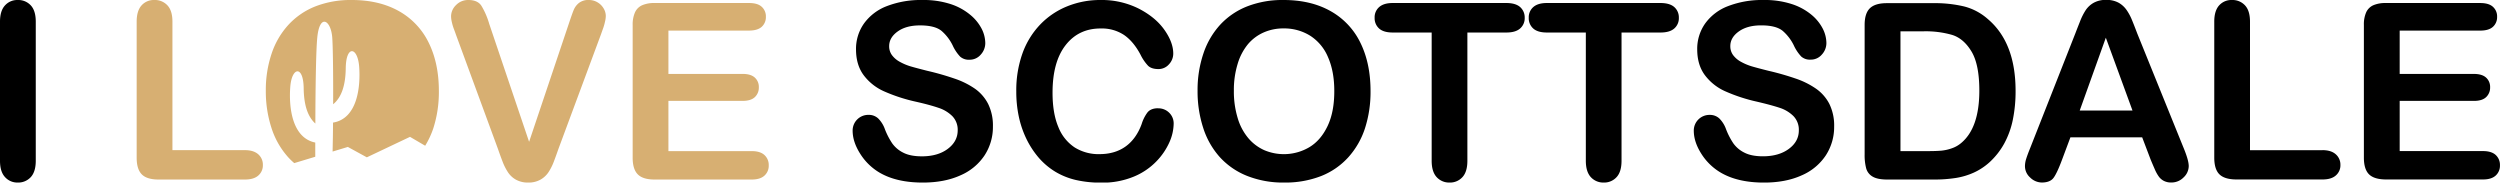
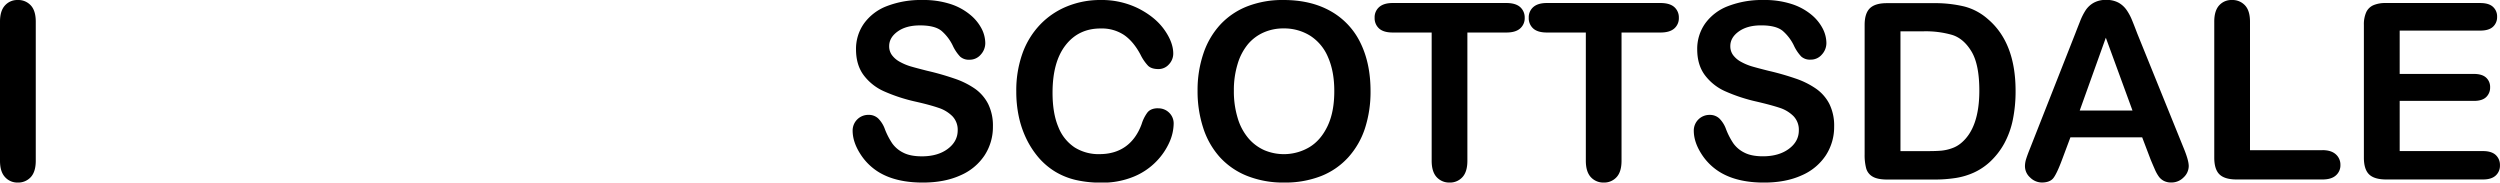
<svg xmlns="http://www.w3.org/2000/svg" viewBox="0 0 1500 109.53">
  <title>i-love-scottsdale-logo</title>
  <path d="M0,96.45V13Q0,6.51,3,3.25A9.89,9.89,0,0,1,10.62,0a10.2,10.2,0,0,1,7.84,3.22q3,3.21,3,9.78V96.45q0,6.57-3,9.83a10.19,10.19,0,0,1-7.84,3.25A9.87,9.87,0,0,1,3,106.24Q0,103,0,96.45ZM592.9,62.39a29.28,29.28,0,0,1,2.85,13.54,31.13,31.13,0,0,1-5,17.27,32.82,32.82,0,0,1-14.48,12q-9.54,4.34-22.62,4.34-15.68,0-25.86-5.93A34.36,34.36,0,0,1,516.1,92.22q-4.51-7.11-4.52-13.83a9.39,9.39,0,0,1,9.61-9.47,8.19,8.19,0,0,1,5.75,2.17,17.2,17.2,0,0,1,4,6.43A42.55,42.55,0,0,0,535.32,86a17.71,17.71,0,0,0,6.61,5.59q4.26,2.21,11.2,2.21,9.52,0,15.49-4.45t6-11.09a11.74,11.74,0,0,0-3.21-8.56,20.81,20.81,0,0,0-8.31-5Q558,62.94,549.44,61a100.07,100.07,0,0,1-19.11-6.25A30.93,30.93,0,0,1,518.12,45q-4.51-6.16-4.51-15.35a26.35,26.35,0,0,1,4.77-15.53A30,30,0,0,1,532.17,3.65,56.55,56.55,0,0,1,553.41,0a52.59,52.59,0,0,1,16.87,2.42A35.62,35.62,0,0,1,582.1,8.85,26.74,26.74,0,0,1,589,17.27a19.33,19.33,0,0,1,2.17,8.59,10.17,10.17,0,0,1-2.71,6.9,8.64,8.64,0,0,1-6.76,3.07,7.78,7.78,0,0,1-5.6-1.84,25,25,0,0,1-4.15-6A27.37,27.37,0,0,0,565,18.6q-4-3.36-13-3.36-8.31,0-13.4,3.65t-5.1,8.78a8.87,8.87,0,0,0,1.74,5.49,14.53,14.53,0,0,0,4.77,4,32.84,32.84,0,0,0,6.14,2.6q3.11.93,10.26,2.74a160.8,160.8,0,0,1,16.22,4.63A48.91,48.91,0,0,1,585,53.25,25.18,25.18,0,0,1,592.9,62.39Zm102,2.56q-4.49,0-6.51,2.64A22.73,22.73,0,0,0,685,74.41q-3.26,8.9-9.65,13.48t-15.64,4.59a27.1,27.1,0,0,1-14.88-4A26,26,0,0,1,635,76.18q-3.47-8.19-3.47-20.55,0-18.5,7.84-28.54t21.06-10a24.08,24.08,0,0,1,14,3.9q5.67,3.9,9.86,11.78a27.18,27.18,0,0,0,4.59,6.72c1.38,1.3,3.43,1.95,6.18,1.95a8.26,8.26,0,0,0,6.29-2.82,9.33,9.33,0,0,0,2.6-6.5q0-6.72-5.35-14.27T683.17,5.13A49.62,49.62,0,0,0,660.27,0,52.54,52.54,0,0,0,640.4,3.76,46.54,46.54,0,0,0,624.14,14.7,48.92,48.92,0,0,0,613.49,32a66,66,0,0,0-3.72,22.9,71.65,71.65,0,0,0,1.48,14.88A58.67,58.67,0,0,0,615.69,83a53,53,0,0,0,7.15,11.16,42.12,42.12,0,0,0,10.3,8.85,42.84,42.84,0,0,0,12.46,5,67.7,67.7,0,0,0,15.25,1.59A49.08,49.08,0,0,0,680.21,106a39.93,39.93,0,0,0,13.65-9.21,39.53,39.53,0,0,0,7.84-11.56,28.33,28.33,0,0,0,2.5-11,8.92,8.92,0,0,0-2.75-6.65A9.09,9.09,0,0,0,694.88,65ZM816.25,25.68q6.07,12.33,6.07,28.94A70.88,70.88,0,0,1,819,76.94a48.31,48.31,0,0,1-10,17.41,43.6,43.6,0,0,1-16.33,11.28,59,59,0,0,1-22.18,3.9,58.48,58.48,0,0,1-22.25-4,44.14,44.14,0,0,1-16.4-11.31,48.19,48.19,0,0,1-9.94-17.56,70.81,70.81,0,0,1-3.36-22.18,68.36,68.36,0,0,1,3.51-22.39,48,48,0,0,1,10.15-17.34A43.87,43.87,0,0,1,748.41,3.79,58.25,58.25,0,0,1,770.09,0q16.47,0,28.28,6.68A43.34,43.34,0,0,1,816.25,25.68ZM800.57,54.47q0-11.62-3.75-20.15a28.08,28.08,0,0,0-10.73-12.9,29.54,29.54,0,0,0-16-4.37,29.05,29.05,0,0,0-11.89,2.42,26.13,26.13,0,0,0-9.39,7,33.58,33.58,0,0,0-6.21,11.82,53.24,53.24,0,0,0-2.28,16.14A54.57,54.57,0,0,0,742.6,70.8,33.27,33.27,0,0,0,749,82.9a26.94,26.94,0,0,0,9.54,7.19,30.09,30.09,0,0,0,27-1.73q6.9-4.12,11-12.72T800.57,54.47ZM903.82,1.81H835.61c-3.51,0-6.2.79-8.05,2.38a8.1,8.1,0,0,0-2.78,6.5,8.24,8.24,0,0,0,2.67,6.4q2.67,2.41,8.16,2.42H859V96.45q0,6.57,3,9.83a10.11,10.11,0,0,0,7.77,3.25,10,10,0,0,0,7.66-3.22q3-3.21,3-9.86V19.51h23.41q5.49,0,8.23-2.42a8.13,8.13,0,0,0,2.75-6.4,8.29,8.29,0,0,0-2.71-6.43Q909.38,1.82,903.82,1.81Zm92.47,0h-68.2q-5.28,0-8.05,2.38a8.11,8.11,0,0,0-2.79,6.5,8.21,8.21,0,0,0,2.68,6.4q2.67,2.41,8.16,2.42H951.5V96.45q0,6.57,3,9.83a10.09,10.09,0,0,0,7.76,3.25,10,10,0,0,0,7.66-3.22q3-3.21,3-9.86V19.51h23.41q5.49,0,8.24-2.42a8.13,8.13,0,0,0,2.74-6.4,8.26,8.26,0,0,0-2.71-6.43Q1001.86,1.82,996.29,1.81Zm93.38,51.44a48.91,48.91,0,0,0-12.35-6.14,160.8,160.8,0,0,0-16.22-4.63q-7.15-1.8-10.26-2.74a32.84,32.84,0,0,1-6.14-2.6,14.53,14.53,0,0,1-4.77-4,8.87,8.87,0,0,1-1.74-5.49q0-5.13,5.1-8.78t13.4-3.65q9,0,13,3.36a27.48,27.48,0,0,1,6.93,9.36,25,25,0,0,0,4.15,6,7.78,7.78,0,0,0,5.6,1.84,8.64,8.64,0,0,0,6.76-3.07,10.12,10.12,0,0,0,2.71-6.9,19.33,19.33,0,0,0-2.17-8.59,26.74,26.74,0,0,0-6.86-8.42A35.62,35.62,0,0,0,1075,2.42,52.59,52.59,0,0,0,1058.13,0a56.58,56.58,0,0,0-21.24,3.65,30,30,0,0,0-13.79,10.44,26.35,26.35,0,0,0-4.77,15.53q0,9.18,4.51,15.35a30.93,30.93,0,0,0,12.21,9.76A100.07,100.07,0,0,0,1054.16,61q8.52,2,13.62,3.68a20.75,20.75,0,0,1,8.31,5,11.74,11.74,0,0,1,3.21,8.56q0,6.66-6,11.09t-15.49,4.45q-6.94,0-11.2-2.21A17.71,17.71,0,0,1,1040,86a42.55,42.55,0,0,1-4.37-8.46,17.2,17.2,0,0,0-4-6.43,8.19,8.19,0,0,0-5.75-2.17,9.39,9.39,0,0,0-9.61,9.47q0,6.72,4.52,13.83a34.36,34.36,0,0,0,11.74,11.38q10.18,5.93,25.86,5.93,13.08,0,22.62-4.34a32.82,32.82,0,0,0,14.48-12,31.13,31.13,0,0,0,5-17.27,29.28,29.28,0,0,0-2.85-13.54A25.18,25.18,0,0,0,1089.67,53.25Zm119.68,1.22a85.1,85.1,0,0,1-1.66,17.42,51.44,51.44,0,0,1-5.13,14.19,44,44,0,0,1-8.89,11.31,36.79,36.79,0,0,1-9.32,6.14,42.06,42.06,0,0,1-10.87,3.25,82.34,82.34,0,0,1-13.11.94h-28c-3.91,0-6.84-.59-8.82-1.77a8.23,8.23,0,0,1-3.86-5,31.39,31.39,0,0,1-.91-8.35V15q0-6.94,3.11-10t10-3.1h28a75.32,75.32,0,0,1,18.71,2,34.31,34.31,0,0,1,14.16,7.59Q1209.34,25.58,1209.35,54.47Zm-21.75-.14q0-15.67-4.73-23.48t-11.67-9.93a57.54,57.54,0,0,0-16.76-2.14h-14.16V90.67h16.26q5.34,0,8.38-.29a26.09,26.09,0,0,0,6.28-1.44,17.23,17.23,0,0,0,5.64-3.25Q1187.6,76.59,1187.6,54.33Zm122.39,34q3.26,7.8,3.25,11.34a9.39,9.39,0,0,1-3.07,6.76,10.13,10.13,0,0,1-7.41,3.07,9.48,9.48,0,0,1-4.33-.91,8.84,8.84,0,0,1-3-2.45,22.79,22.79,0,0,1-2.64-4.77q-1.41-3.21-2.42-5.67l-5.06-13.3h-43.06L1237.16,96q-3,8-5.05,10.73t-6.87,2.78a10.09,10.09,0,0,1-7.15-3,9.1,9.1,0,0,1-3.11-6.72,14.72,14.72,0,0,1,.73-4.48c.48-1.54,1.27-3.69,2.38-6.43l27.09-68.78q1.15-3,2.79-7.12a36.24,36.24,0,0,1,3.46-6.9,14.07,14.07,0,0,1,4.84-4.44,14.87,14.87,0,0,1,7.41-1.7,15,15,0,0,1,7.48,1.7A14.47,14.47,0,0,1,1276,6.07a30.48,30.48,0,0,1,3.1,5.74q1.28,3.07,3.22,8.2Zm-30.49-22-16-43.71-15.67,43.71Zm114,23.77H1350V13q0-6.57-3-9.78A10.22,10.22,0,0,0,1339.18,0a9.86,9.86,0,0,0-7.7,3.25q-2.93,3.26-2.92,9.75V94.57q0,6.95,3.07,10t10.08,3.11h51.8c3.51,0,6.19-.8,8-2.42a8,8,0,0,0,2.74-6.32,8.26,8.26,0,0,0-2.78-6.36C1399.64,90.94,1397,90.09,1393.51,90.09ZM1497.44,93c-1.71-1.57-4.26-2.35-7.63-2.35h-50V60.54h44.5c3.33,0,5.78-.75,7.37-2.27a7.78,7.78,0,0,0,2.39-5.89,7.51,7.51,0,0,0-2.42-5.82c-1.62-1.47-4.06-2.2-7.34-2.2h-44.5v-26h48.33q5.13,0,7.62-2.27a7.77,7.77,0,0,0,2.5-6,7.68,7.68,0,0,0-2.5-6c-1.66-1.52-4.2-2.27-7.62-2.27h-56.64A18.12,18.12,0,0,0,1424,3.14a8.52,8.52,0,0,0-4.3,4.27,17.91,17.91,0,0,0-1.37,7.55V94.57q0,6.95,3.07,10t10.08,3.11h58.3c3.37,0,5.92-.78,7.63-2.35a7.91,7.91,0,0,0,2.56-6.1A8.09,8.09,0,0,0,1497.44,93Z" />
-   <path d="M103.46,13V90.09H147c3.47,0,6.13.85,8,2.53A8.23,8.23,0,0,1,157.72,99,8,8,0,0,1,155,105.3c-1.83,1.62-4.5,2.42-8,2.42H95.15q-7,0-10.08-3.11T82,94.57V13q0-6.49,2.93-9.75A9.84,9.84,0,0,1,92.62,0a10.2,10.2,0,0,1,7.84,3.22Q103.46,6.43,103.46,13Zm190,1.09,24,71,24.05-71.53c1.26-3.75,2.19-6.37,2.82-7.84a10.5,10.5,0,0,1,3.11-4A9.09,9.09,0,0,1,353.36,0a10,10,0,0,1,5.1,1.37A10.14,10.14,0,0,1,362.14,5a9,9,0,0,1,1.34,4.59A15,15,0,0,1,363,13,31.91,31.91,0,0,1,362,16.65c-.43,1.18-.87,2.4-1.3,3.65L335,89.51c-.91,2.65-1.83,5.17-2.74,7.55a32.41,32.41,0,0,1-3.18,6.29,14.18,14.18,0,0,1-4.81,4.44,14.38,14.38,0,0,1-7.33,1.74,14.66,14.66,0,0,1-7.33-1.7,13.81,13.81,0,0,1-4.84-4.48A33.09,33.09,0,0,1,301.56,97c-.91-2.36-1.83-4.87-2.74-7.52L273.6,20.88c-.43-1.25-.88-2.48-1.34-3.68a29.48,29.48,0,0,1-1.15-3.91,16.13,16.13,0,0,1-.47-3.54,9.47,9.47,0,0,1,3-6.72A10,10,0,0,1,281,0q5.49,0,7.77,3.36A44.69,44.69,0,0,1,293.47,14.09Zm155.91,4.26H401.05v26h44.5c3.27,0,5.72.73,7.33,2.2a7.47,7.47,0,0,1,2.42,5.82,7.78,7.78,0,0,1-2.38,5.89c-1.59,1.52-4.05,2.27-7.37,2.27h-44.5V90.67h50q5.06,0,7.62,2.35a8.06,8.06,0,0,1,2.57,6.25,7.89,7.89,0,0,1-2.57,6.1q-2.57,2.35-7.62,2.35h-58.3q-7,0-10.08-3.11t-3.07-10V15A17.91,17.91,0,0,1,381,7.41a8.52,8.52,0,0,1,4.3-4.27,18.09,18.09,0,0,1,7.48-1.33h56.64c3.42,0,6,.75,7.62,2.27a7.71,7.71,0,0,1,2.49,6,7.79,7.79,0,0,1-2.49,6Q454.51,18.35,449.38,18.35ZM176.55,97.86l12.61-3.81c0-2.69,0-5.54,0-8.52-14.15-2.86-15.9-21.64-15-33.35.88-12,7.87-13.26,8.05.75.12,9.17,2,16.69,7,21.2.06-21.09.38-44.17,1.18-51.84,1.49-14.41,8.11-10.1,8.94,0,.42,5.11.63,21.73.56,40.26,5.43-4.44,7.44-12.18,7.56-21.71.19-14,7.17-12.78,8.06-.74.87,11.88-1,31.05-15.7,33.46,0,5.88-.14,11.77-.25,17.37l9.15-2.77L220.1,94.4,246,82.11l9.11,5.33A51.12,51.12,0,0,0,260,76.94a70.88,70.88,0,0,0,3.32-22.32q0-16.62-6.07-28.94a43.4,43.4,0,0,0-17.88-19Q227.5,0,211,0a58.23,58.23,0,0,0-21.67,3.79,43.87,43.87,0,0,0-16.18,11A47.86,47.86,0,0,0,163,32.08a68.36,68.36,0,0,0-3.51,22.39,70.81,70.81,0,0,0,3.36,22.18,48.19,48.19,0,0,0,9.94,17.56A40.17,40.17,0,0,0,176.55,97.86Z" fill="#d7af72" />
</svg>